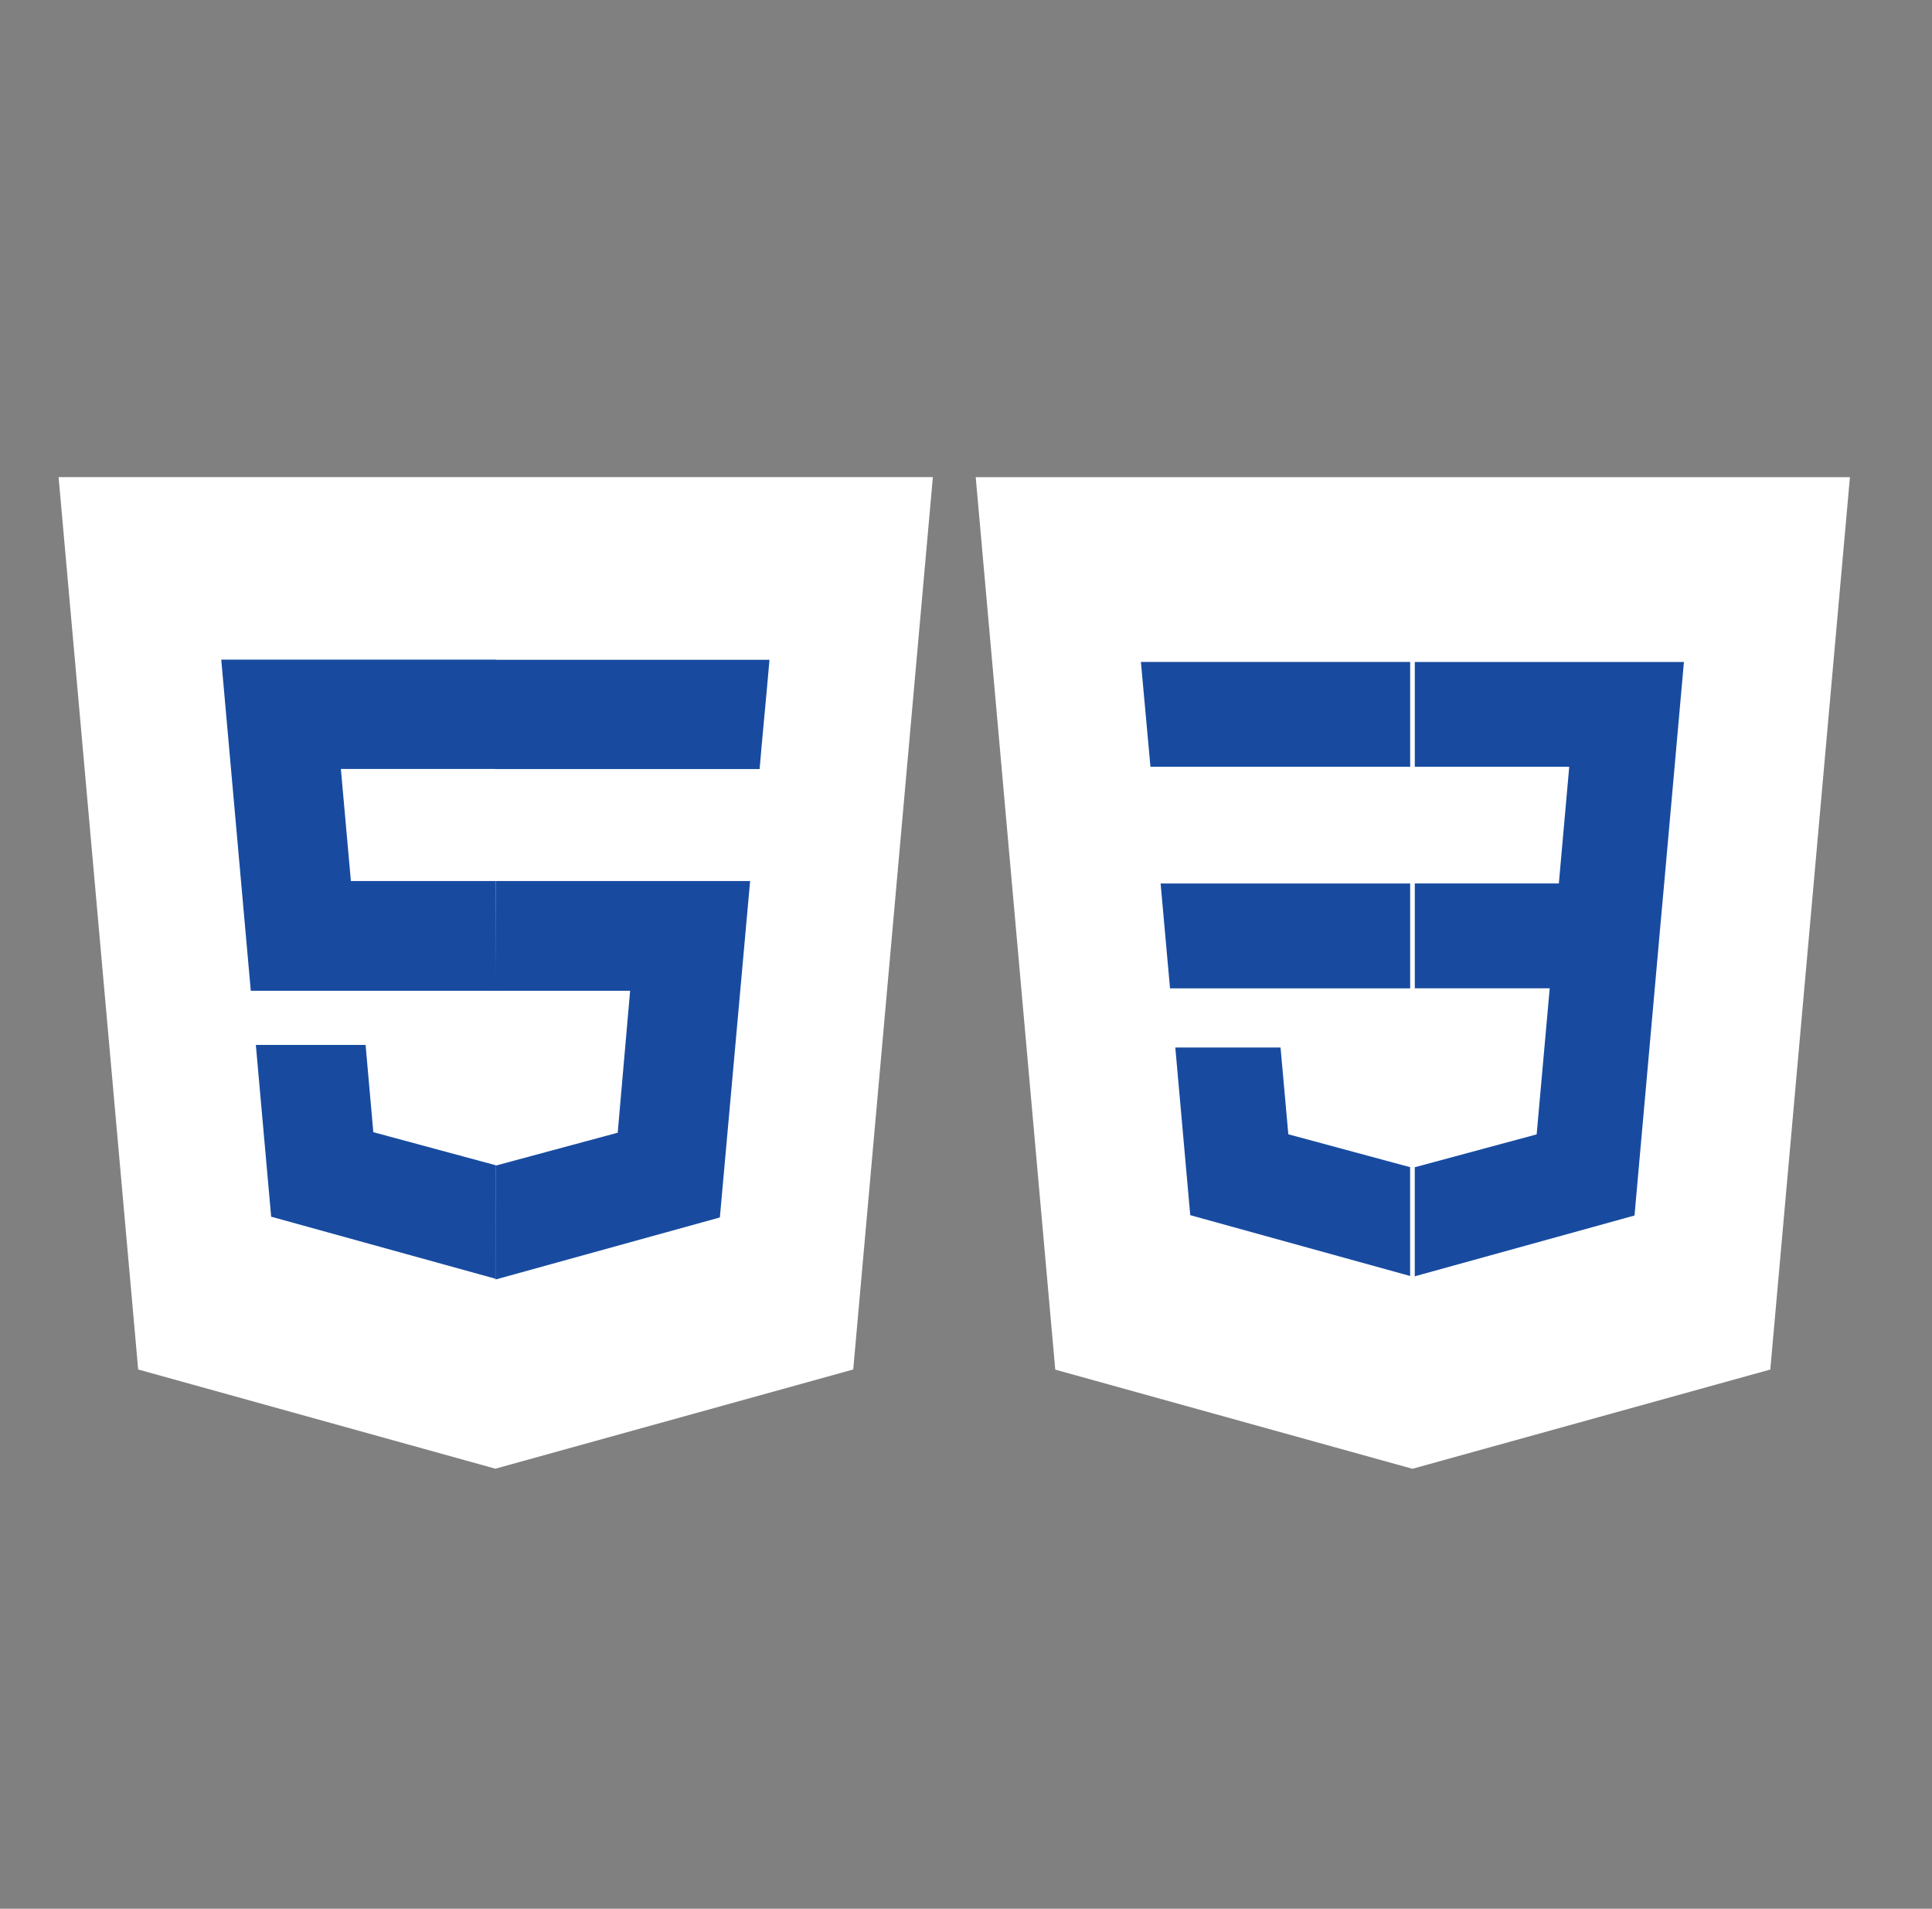
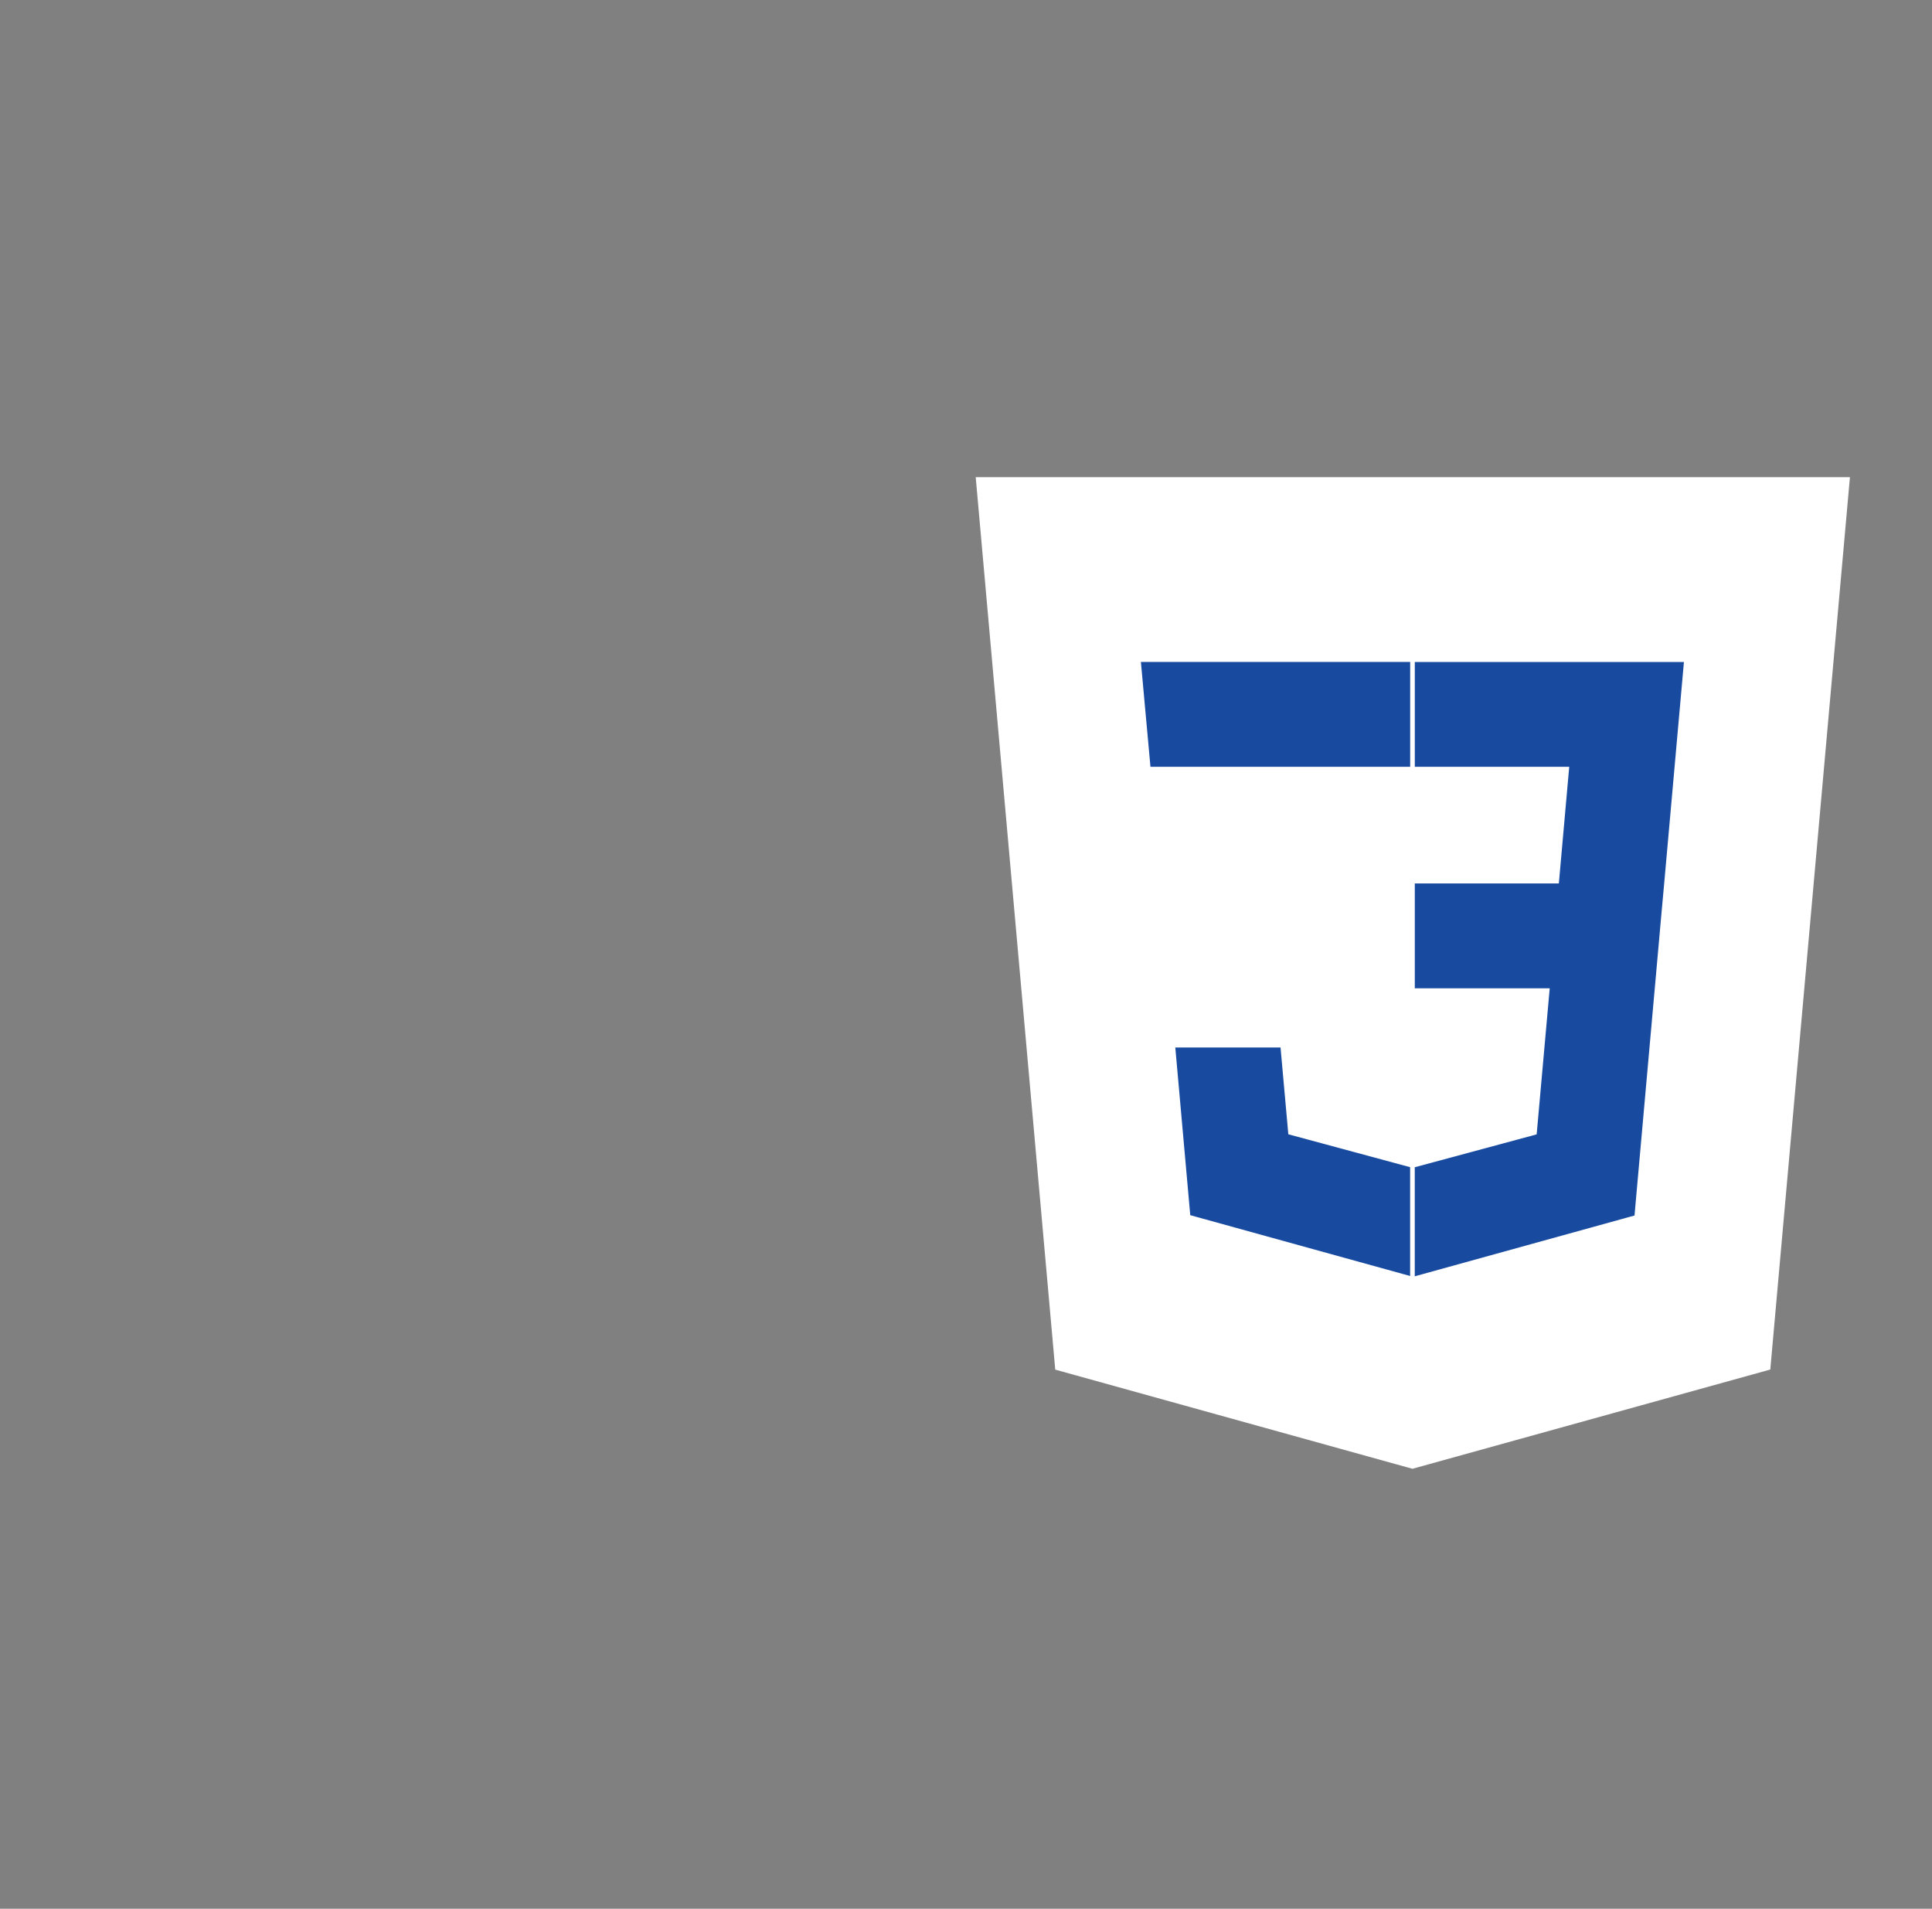
<svg xmlns="http://www.w3.org/2000/svg" id="Group_3765" data-name="Group 3765" width="40.491" height="40" viewBox="0 0 40.491 40">
  <rect x="0" y="0" width="40.491" height="40" fill="#808080" stroke="none" />
  <defs>
    <clipPath id="clip-path">
      <rect id="Rectangle_1757" data-name="Rectangle 1757" width="21" height="21" transform="translate(-0.199)" fill="#fff" stroke="#707070" stroke-width="1" />
    </clipPath>
  </defs>
  <path id="Path_3688" data-name="Path 3688" d="M0,0H40V40H0Z" fill="#fff" opacity="0" />
  <g id="Group_2756" data-name="Group 2756" transform="translate(0.69 10)">
    <g id="Mask_Group_25" data-name="Mask Group 25" clip-path="url(#clip-path)">
      <g id="w3_html5-icon" transform="translate(0.538 0)">
-         <path id="Path_3673" data-name="Path 3673" d="M4.033,18.7,2.365,0H20.688L19.019,18.7l-7.5,2.079Z" transform="translate(-2.365 -0.001)" fill="#fff" />
-         <path id="Path_3674" data-name="Path 3674" d="M26.064,18.925,27.49,2.945H20V20.606Z" transform="translate(-10.839 -1.416)" fill="#fff" />
-         <path id="Path_3675" data-name="Path 3675" d="M14.672,7.36H8.928L9.547,14.3H14.68V12H11.645l-.21-2.349H14.68V7.36Zm.008,10.593-.01,0-2.555-.69-.162-1.829h-2.3l.321,3.6,4.7,1.3.01,0Z" transform="translate(-5.519 -3.537)" fill="#184ba0" />
-         <path id="Path_3676" data-name="Path 3676" d="M19.984,14.3h2.825l-.26,2.974-2.559.69v2.386l4.7-1.3L25.324,12H19.992Zm5.691-6.321.055-.616H19.983V9.654h5.54l.045-.516Z" transform="translate(-10.831 -3.537)" fill="#184ba0" />
-       </g>
+         </g>
    </g>
    <g id="Mask_Group_24" data-name="Mask Group 24" transform="translate(19)" clip-path="url(#clip-path)">
      <g id="layer1" transform="translate(0.759 0)">
        <path id="polygon2989" d="M25.579,9.784l-1.669,18.7-7.5,2.08L8.924,28.486,7.257,9.784Z" transform="translate(-7.257 -9.784)" fill="#fff" />
        <path id="polygon2991" d="M24.892,30.387l6.063-1.681,1.426-15.979H24.892Z" transform="translate(-15.731 -11.198)" fill="#fff" />
-         <path id="polygon2993" d="M19.954,26.08H14.615l.206,2.294h5.133Z" transform="translate(-10.793 -17.614)" fill="#184ba0" stroke="#fff" stroke-width="0.097" />
        <path id="polygon2995" d="M19.572,17.143H13.82l.209,2.294h5.543Z" transform="translate(-10.411 -13.32)" fill="#184ba0" stroke="#fff" stroke-width="0.097" />
        <path id="polygon2997" d="M15.208,32.7l.321,3.6,4.7,1.3.011,0V35.219l-.01,0-2.555-.69L17.511,32.7h-2.3Z" transform="translate(-11.078 -20.797)" fill="#184ba0" stroke="#fff" stroke-width="0.097" />
        <path id="polygon3005" d="M27.7,24.079l-.266,2.975-2.558.69v2.386l4.7-1.3.034-.388.539-6.039.056-.616.414-4.643H24.877v2.294h3.232L27.9,21.785H24.877v2.294Z" transform="translate(-15.723 -13.32)" fill="#184ba0" stroke="#fff" stroke-width="0.097" />
      </g>
    </g>
  </g>
</svg>